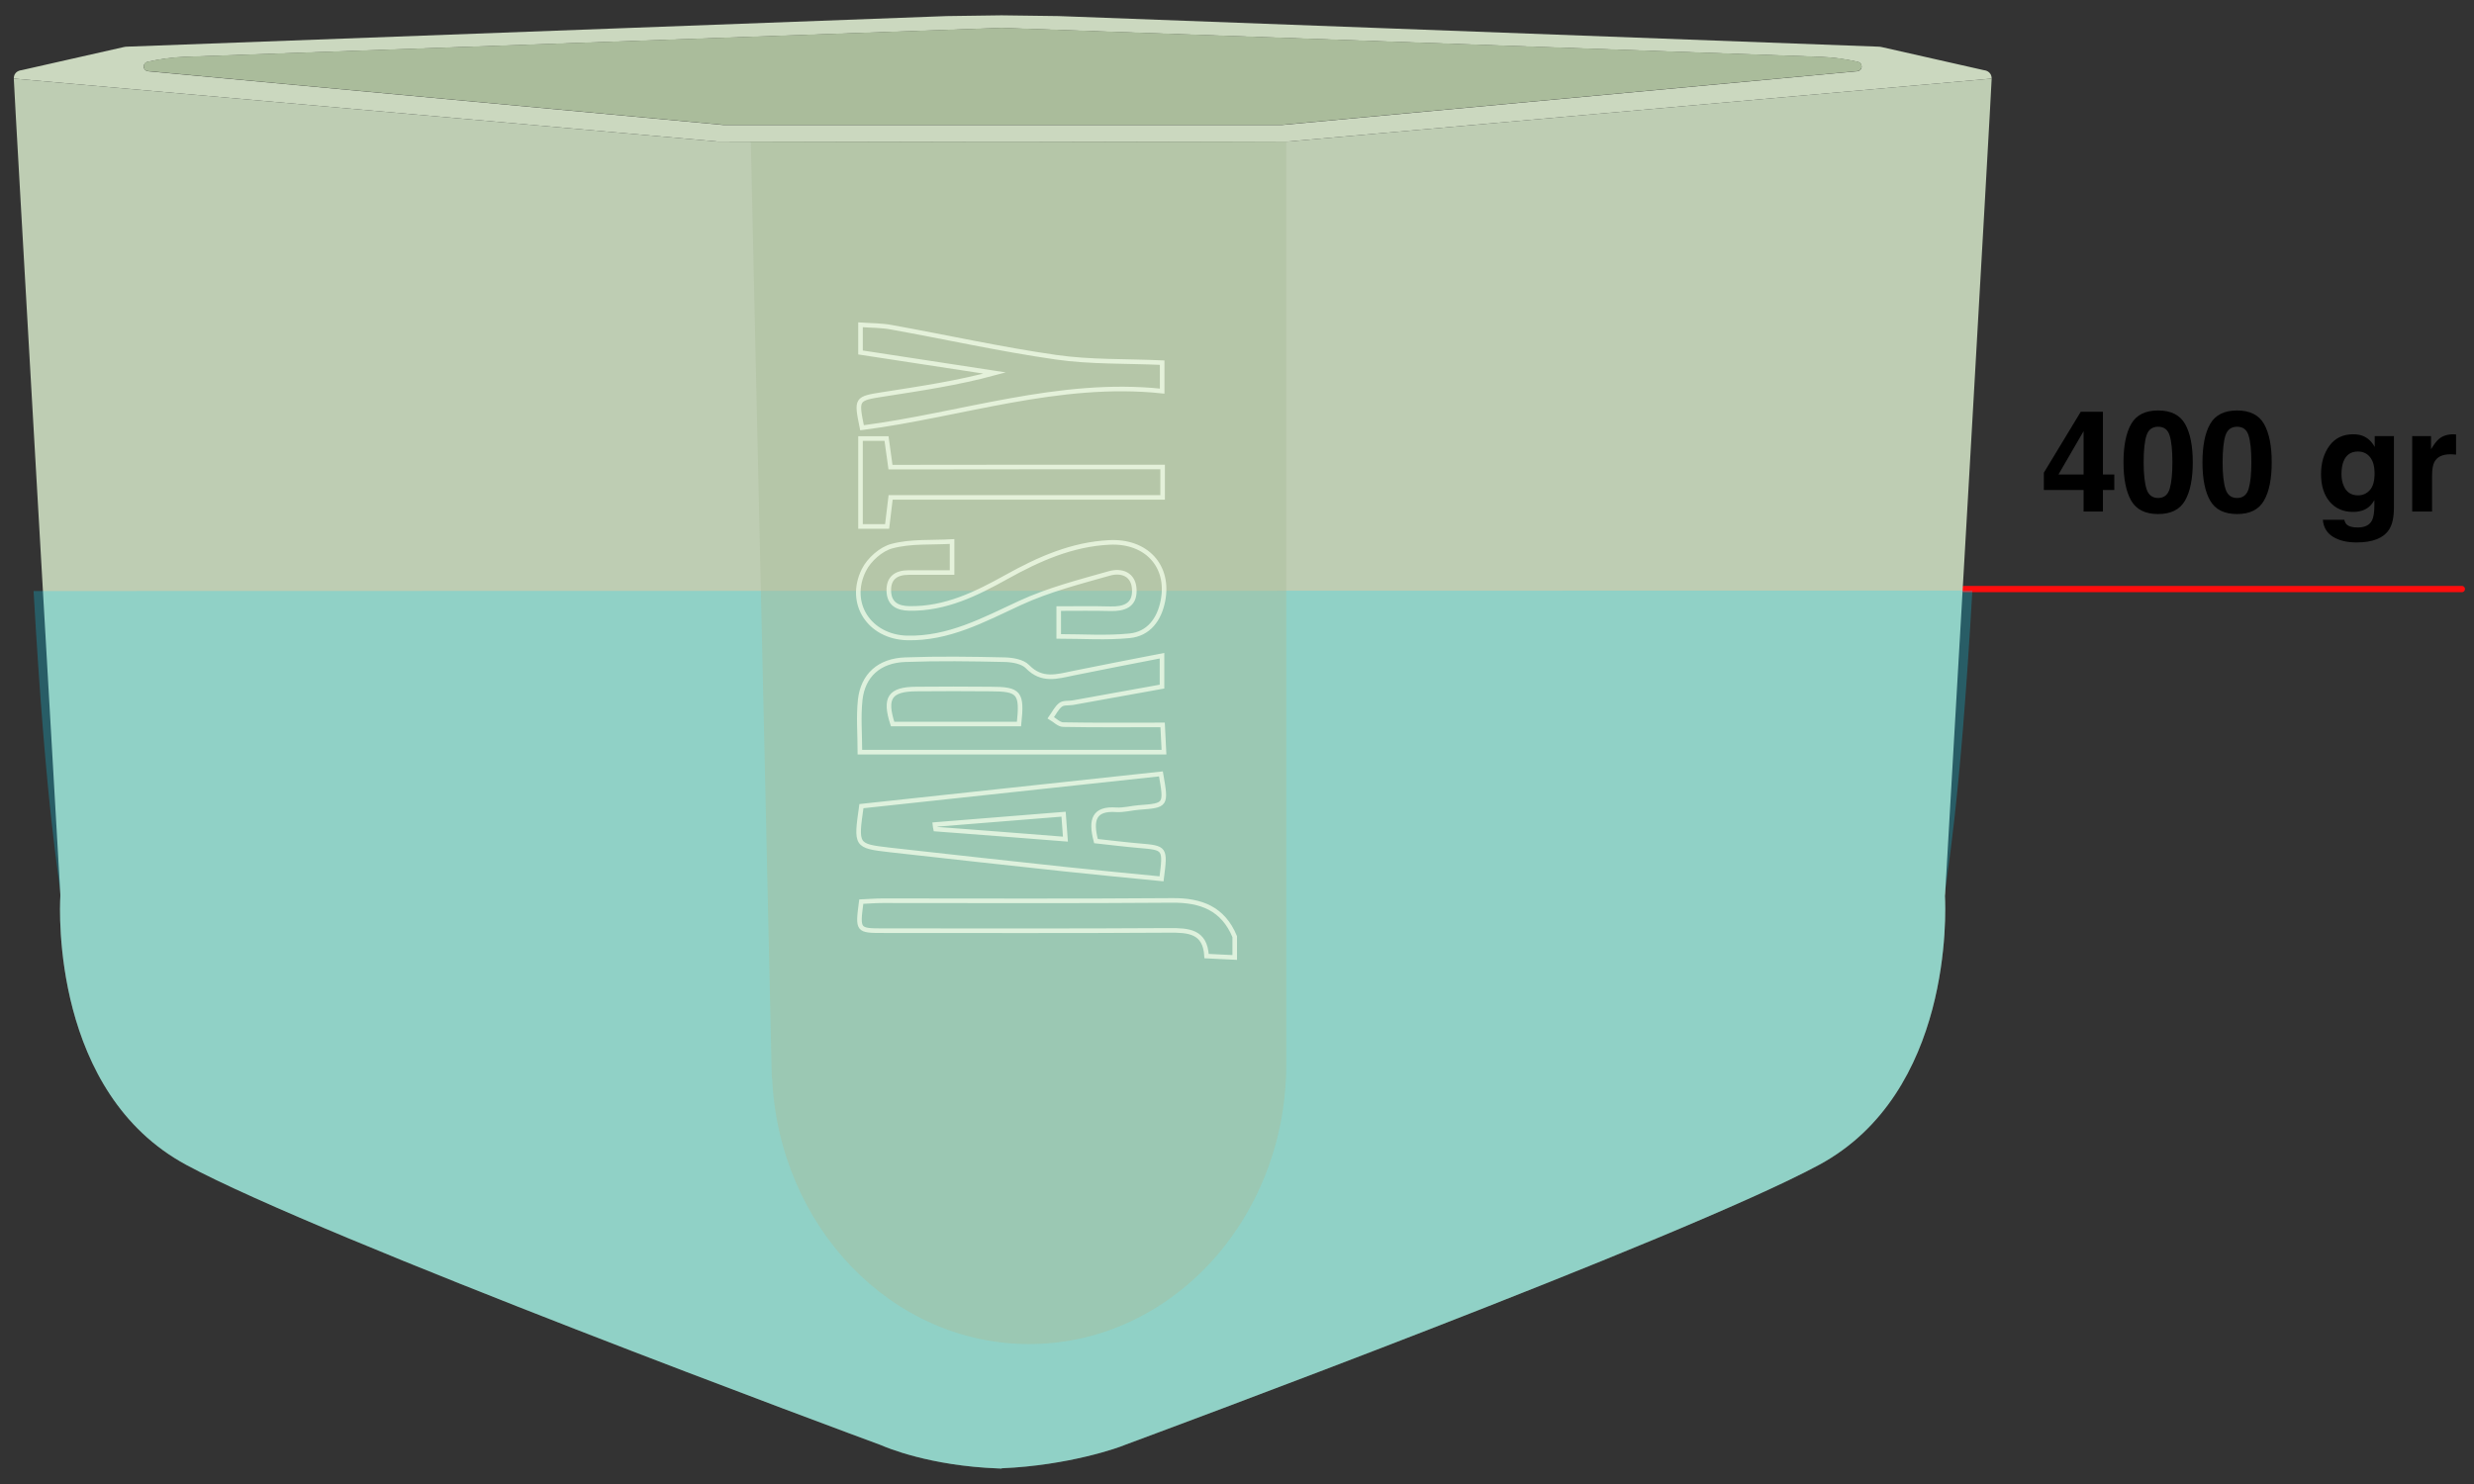
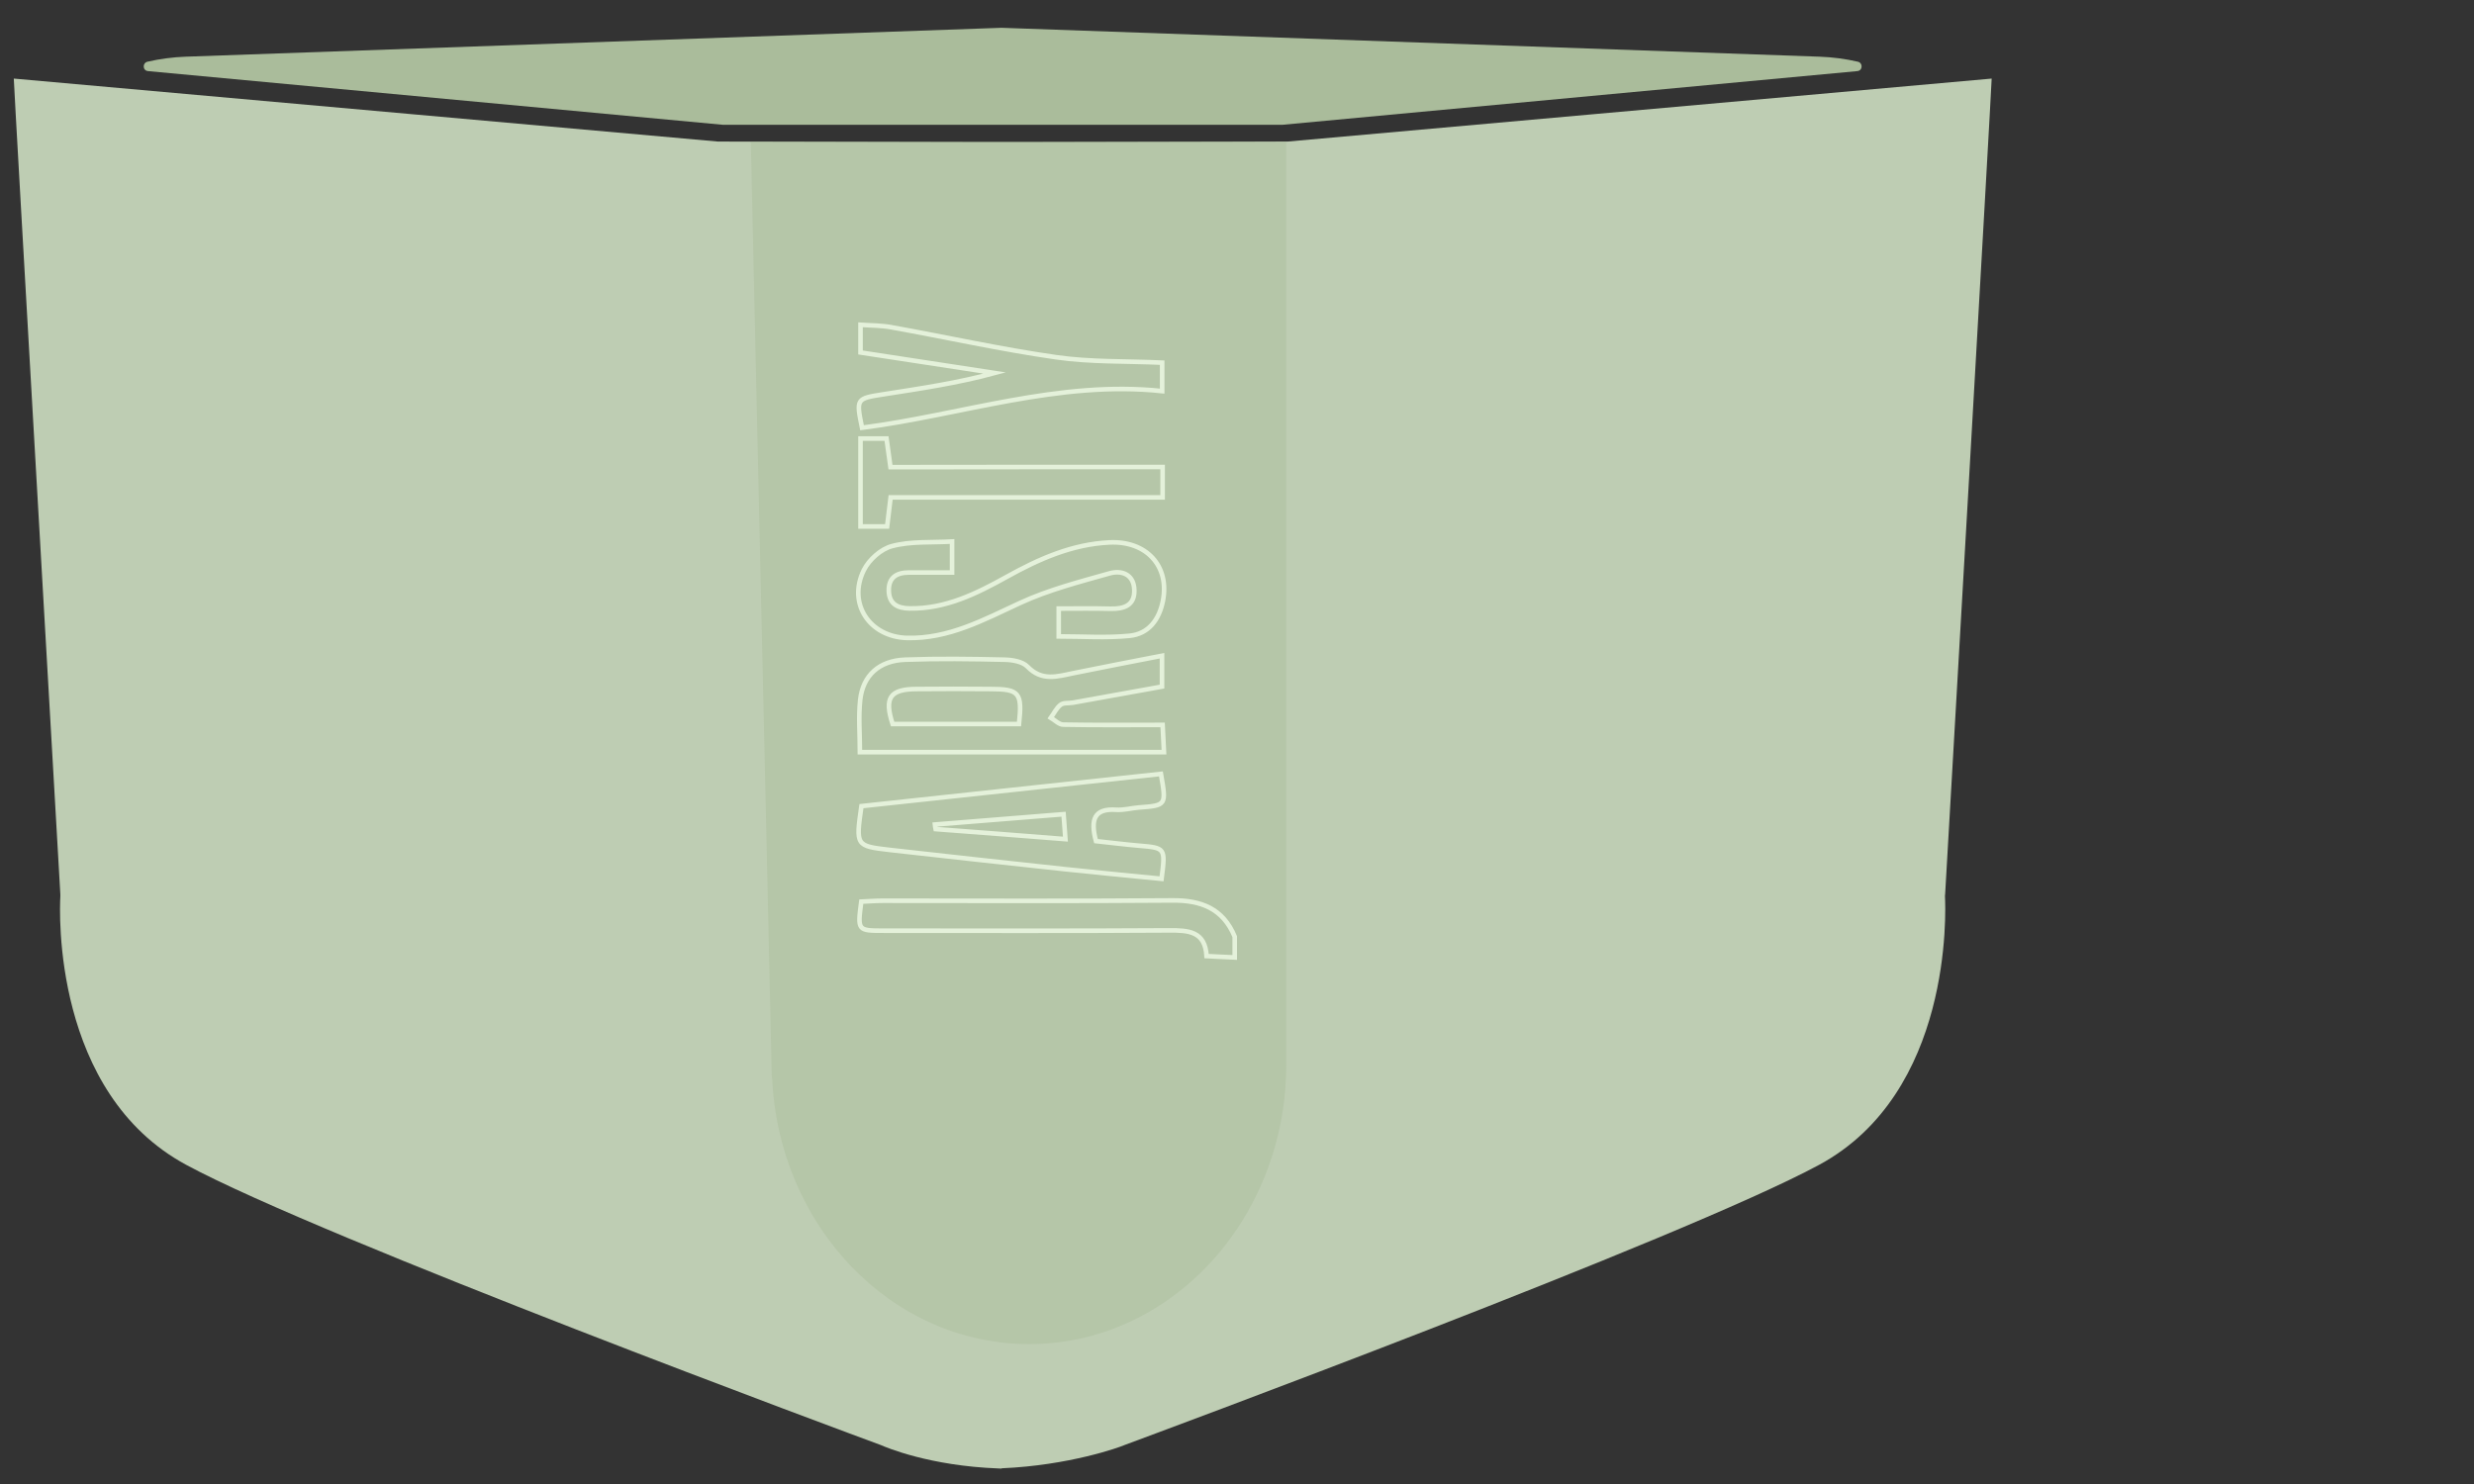
<svg xmlns="http://www.w3.org/2000/svg" version="1.1" width="500" height="300" viewBox="0 0 500 300" xml:space="preserve">
  <rect x="0" y="0" width="500" height="300" fill="#333333" stroke="none" />
  <desc>Created with Fabric.js 4.6.0</desc>
  <defs>
</defs>
  <g transform="matrix(1.89 0 0 1.89 250 150)" id="iF5xjZWLGn8u-XdTnOWc6">
    <g style="" vector-effect="non-scaling-stroke">
      <g transform="matrix(1 0 0 1 104.36 -16.36)" id="fIWM6jArXNmfyRKiGj5cm">
-         <path style="stroke: rgb(255,13,13); stroke-width: 0.67; stroke-dasharray: none; stroke-linecap: round; stroke-dashoffset: 0; stroke-linejoin: miter; stroke-miterlimit: 10; fill: none; fill-rule: nonzero; opacity: 1;" vector-effect="non-scaling-stroke" transform=" translate(-422.16, -132.26)" d="M 395.552 132.26 L 448.776 132.26" stroke-linecap="round" />
-       </g>
+         </g>
      <g transform="matrix(1 0 0 1 108.32 -28.4)" id="pZXkLOrFkQsk2LcJskcnf">
-         <path style="stroke: none; stroke-width: 1; stroke-dasharray: none; stroke-linecap: butt; stroke-dashoffset: 0; stroke-linejoin: miter; stroke-miterlimit: 4; fill: rgb(0,0,0); fill-rule: nonzero; opacity: 1;" vector-effect="non-scaling-stroke" transform=" translate(-426.12, -120.22)" d="M 411.61 120.009 L 411.61 121.661 L 410.395 121.661 L 410.395 123.972 L 408.328 123.972 L 408.328 121.661 L 404.077 121.661 L 404.077 119.817 L 408.025 113.299 L 410.395 113.299 L 410.395 120.009 z M 405.64 120.009 L 408.328 120.009 L 408.328 115.373 z M 416.298 124.238 C 414.93 124.238 413.97 123.76 413.417 122.802 C 412.869 121.844 412.595 120.478 412.595 118.706 C 412.595 116.933 412.869 115.565 413.417 114.602 C 413.97 113.639 414.93 113.158 416.298 113.158 C 417.666 113.158 418.626 113.639 419.179 114.602 C 419.728 115.565 420.002 116.933 420.002 118.706 C 420.002 120.478 419.725 121.844 419.172 122.802 C 418.624 123.76 417.666 124.238 416.298 124.238 z M 417.535 121.535 C 417.728 120.883 417.824 119.94 417.824 118.706 C 417.824 117.412 417.725 116.454 417.528 115.832 C 417.335 115.21 416.925 114.899 416.298 114.899 C 415.671 114.899 415.256 115.21 415.054 115.832 C 414.851 116.454 414.75 117.412 414.75 118.706 C 414.75 119.94 414.851 120.886 415.054 121.542 C 415.256 122.194 415.671 122.52 416.298 122.52 C 416.925 122.52 417.338 122.192 417.535 121.535 z M 424.742 124.238 C 423.374 124.238 422.414 123.76 421.861 122.802 C 421.313 121.844 421.039 120.478 421.039 118.706 C 421.039 116.933 421.313 115.565 421.861 114.602 C 422.414 113.639 423.374 113.158 424.742 113.158 C 426.11 113.158 427.07 113.639 427.623 114.602 C 428.171 115.565 428.445 116.933 428.445 118.706 C 428.445 120.478 428.169 121.844 427.616 122.802 C 427.068 123.76 426.11 124.238 424.742 124.238 z M 425.979 121.535 C 426.171 120.883 426.268 119.94 426.268 118.706 C 426.268 117.412 426.169 116.454 425.971 115.832 C 425.779 115.21 425.369 114.899 424.742 114.899 C 424.115 114.899 423.7 115.21 423.498 115.832 C 423.295 116.454 423.194 117.412 423.194 118.706 C 423.194 119.94 423.295 120.886 423.498 121.542 C 423.7 122.194 424.115 122.52 424.742 122.52 C 425.369 122.52 425.781 122.192 425.979 121.535 z M 436.496 125.387 C 436.724 125.579 437.106 125.675 437.645 125.675 C 438.405 125.675 438.914 125.421 439.17 124.912 C 439.338 124.587 439.422 124.038 439.422 123.268 L 439.422 122.75 C 439.22 123.095 439.002 123.355 438.77 123.527 C 438.351 123.848 437.805 124.009 437.133 124.009 C 436.097 124.009 435.267 123.646 434.645 122.92 C 434.028 122.189 433.719 121.202 433.719 119.957 C 433.719 118.757 434.018 117.75 434.615 116.935 C 435.213 116.116 436.059 115.706 437.156 115.706 C 437.561 115.706 437.914 115.768 438.215 115.891 C 438.728 116.103 439.143 116.493 439.459 117.061 L 439.459 115.898 L 441.511 115.898 L 441.511 123.557 C 441.511 124.599 441.336 125.384 440.985 125.912 C 440.383 126.821 439.227 127.275 437.519 127.275 C 436.487 127.275 435.645 127.073 434.993 126.668 C 434.341 126.263 433.981 125.658 433.912 124.853 L 436.208 124.853 C 436.267 125.1 436.363 125.278 436.496 125.387 z M 436.141 121.217 C 436.427 121.898 436.941 122.239 437.682 122.239 C 438.175 122.239 438.593 122.053 438.933 121.683 C 439.274 121.308 439.444 120.713 439.444 119.898 C 439.444 119.133 439.281 118.55 438.956 118.15 C 438.635 117.75 438.203 117.55 437.659 117.55 C 436.919 117.55 436.408 117.898 436.126 118.595 C 435.978 118.965 435.904 119.422 435.904 119.965 C 435.904 120.434 435.983 120.851 436.141 121.217 z M 447.547 117.846 C 446.698 117.846 446.128 118.123 445.836 118.676 C 445.674 118.987 445.592 119.466 445.592 120.113 L 445.592 123.972 L 443.466 123.972 L 443.466 115.898 L 445.481 115.898 L 445.481 117.306 C 445.807 116.767 446.091 116.4 446.333 116.202 C 446.728 115.871 447.241 115.706 447.873 115.706 C 447.913 115.706 447.945 115.708 447.97 115.713 C 447.999 115.713 448.061 115.716 448.155 115.721 L 448.155 117.883 C 448.021 117.869 447.903 117.859 447.799 117.854 C 447.696 117.849 447.612 117.846 447.547 117.846 z" stroke-linecap="round" />
-       </g>
+         </g>
      <g transform="matrix(1 0 0 1 -25.05 -70.94)" id="vAS-BL2ZWSvKe1T5ZEYN-">
-         <path style="stroke: none; stroke-width: 1; stroke-dasharray: none; stroke-linecap: butt; stroke-dashoffset: 0; stroke-linejoin: miter; stroke-miterlimit: 4; fill: rgb(203,216,191); fill-rule: nonzero; opacity: 1;" vector-effect="non-scaling-stroke" transform=" translate(-292.75, -77.68)" d="M 397.686 76.765 L 386.755 74.293 C 386.625 74.26 386.478 74.244 386.348 74.244 L 298.736 70.974 L 292.619 70.893 L 286.763 70.974 L 199.151 74.244 C 199.021 74.244 198.875 74.26 198.745 74.293 L 187.813 76.765 C 187.813 76.765 187 76.814 187 77.66 L 262.266 84.394 L 267.797 84.411 L 291.188 84.459 L 292.619 84.459 L 292.88 84.459 L 294.295 84.459 L 317.686 84.411 L 323.233 84.394 L 398.499 77.66 C 398.483 76.814 397.686 76.765 397.686 76.765 z M 384.119 76.879 L 322.648 82.621 L 262.851 82.621 L 201.38 76.879 C 201.071 76.847 200.892 76.603 200.892 76.375 C 200.892 76.163 201.022 75.936 201.298 75.871 C 202.649 75.562 204.015 75.383 205.398 75.334 L 292.619 72.243 L 380.085 75.334 C 381.468 75.383 382.834 75.562 384.185 75.871 C 384.461 75.936 384.591 76.147 384.591 76.375 C 384.607 76.603 384.429 76.847 384.119 76.879 z" stroke-linecap="round" />
-       </g>
+         </g>
      <g transform="matrix(1 0 0 1 -25.05 3.38)" id="PwCzWZya0q5o1X6542rG4">
-         <path style="stroke: none; stroke-width: 1; stroke-dasharray: none; stroke-linecap: butt; stroke-dashoffset: 0; stroke-linejoin: miter; stroke-miterlimit: 4; fill: rgb(190,205,179); fill-rule: nonzero; opacity: 1;" vector-effect="non-scaling-stroke" transform=" translate(-292.75, -152)" d="M 393.505 165.126 C 393.587 166.72 394.319 186.142 380.037 193.853 C 365.429 201.742 308.219 222.905 305.909 223.767 C 305.861 223.784 305.828 223.8 305.779 223.816 C 305.242 224.06 299.858 225.996 292.636 226.305 L 292.619 226.337 C 292.506 226.337 292.408 226.321 292.294 226.321 L 292.278 226.321 C 284.909 226.045 280.257 224.06 279.704 223.816 C 279.655 223.8 279.622 223.784 279.574 223.767 C 277.264 222.921 220.054 201.742 205.446 193.853 C 191.148 186.142 191.88 166.72 191.978 165.126 C 191.978 165.061 191.978 164.98 191.978 164.914 C 191.782 161.417 187 78.473 187 77.66 L 262.266 84.394 L 267.797 84.411 L 291.188 84.46 L 292.619 84.46 L 292.88 84.46 L 294.295 84.46 L 317.686 84.411 L 323.233 84.394 L 398.499 77.66 C 398.499 78.473 393.733 161.417 393.522 164.914 C 393.505 164.98 393.505 165.045 393.505 165.126 z" stroke-linecap="round" />
+         <path style="stroke: none; stroke-width: 1; stroke-dasharray: none; stroke-linecap: butt; stroke-dashoffset: 0; stroke-linejoin: miter; stroke-miterlimit: 4; fill: rgb(190,205,179); fill-rule: nonzero; opacity: 1;" vector-effect="non-scaling-stroke" transform=" translate(-292.75, -152)" d="M 393.505 165.126 C 393.587 166.72 394.319 186.142 380.037 193.853 C 365.429 201.742 308.219 222.905 305.909 223.767 C 305.861 223.784 305.828 223.8 305.779 223.816 C 305.242 224.06 299.858 225.996 292.636 226.305 L 292.619 226.337 L 292.278 226.321 C 284.909 226.045 280.257 224.06 279.704 223.816 C 279.655 223.8 279.622 223.784 279.574 223.767 C 277.264 222.921 220.054 201.742 205.446 193.853 C 191.148 186.142 191.88 166.72 191.978 165.126 C 191.978 165.061 191.978 164.98 191.978 164.914 C 191.782 161.417 187 78.473 187 77.66 L 262.266 84.394 L 267.797 84.411 L 291.188 84.46 L 292.619 84.46 L 292.88 84.46 L 294.295 84.46 L 317.686 84.411 L 323.233 84.394 L 398.499 77.66 C 398.499 78.473 393.733 161.417 393.522 164.914 C 393.505 164.98 393.505 165.045 393.505 165.126 z" stroke-linecap="round" />
      </g>
      <g transform="matrix(1 0 0 1 -25.03 30.76)" id="v-vN2DVS2B56k2uiqaRXv">
-         <path style="stroke: none; stroke-width: 1; stroke-dasharray: none; stroke-linecap: butt; stroke-dashoffset: 0; stroke-linejoin: miter; stroke-miterlimit: 4; fill: rgb(11,221,255); fill-rule: nonzero; opacity: 0.25;" vector-effect="non-scaling-stroke" transform=" translate(-292.77, -179.38)" d="M 393.505 165.126 C 393.587 166.72 394.319 186.142 380.037 193.853 C 365.429 201.742 308.219 222.905 305.909 223.767 C 305.861 223.783 305.828 223.8 305.779 223.816 C 305.242 224.06 299.858 225.996 292.636 226.305 L 292.62 226.337 C 292.506 226.337 292.408 226.337 292.294 226.321 L 292.278 226.321 C 284.909 226.045 280.257 224.06 279.704 223.816 C 279.655 223.8 279.622 223.783 279.574 223.767 C 277.264 222.921 220.054 201.742 205.446 193.853 C 191.148 186.142 191.88 166.72 191.978 165.126 C 191.978 165.061 191.978 164.979 191.978 164.914 C 191.864 162.881 190.481 156.449 189.115 132.471 L 396.433 132.423 C 395.067 156.4 393.636 162.881 393.505 164.914 z" stroke-linecap="round" />
-       </g>
+         </g>
      <g transform="matrix(1 0 0 1 -23.36 0.08)" id="pKQEppxb6HJCmI2sjVuRS">
        <path style="stroke: none; stroke-width: 1; stroke-dasharray: none; stroke-linecap: butt; stroke-dashoffset: 0; stroke-linejoin: miter; stroke-miterlimit: 4; fill: rgb(170,188,155); fill-rule: nonzero; opacity: 0.43;" vector-effect="non-scaling-stroke" transform=" translate(-294.44, -148.7)" d="M 321.298 84.411 L 323.071 84.411 L 323.071 183.068 L 323.071 183.084 C 323.071 183.589 323.055 184.077 323.038 184.565 C 322.502 196.569 315.458 206.72 305.682 210.933 C 302.542 212.283 299.143 213.015 295.564 213.015 C 280.826 213.015 268.805 200.408 268.09 184.548 L 268.057 184.548 L 265.812 84.394 L 270.123 84.394 L 294.165 84.394 L 297.256 84.394 L 321.298 84.394" stroke-linecap="round" />
      </g>
      <g transform="matrix(1 0 0 1 -20.31 19.99)" id="8goGyIN8pHrLyD2j1TMj4">
        <path style="stroke: rgb(244,255,235); stroke-width: 0.49; stroke-dasharray: none; stroke-linecap: butt; stroke-dashoffset: 0; stroke-linejoin: miter; stroke-miterlimit: 10; fill: none; fill-rule: nonzero; opacity: 0.75;" vector-effect="non-scaling-stroke" transform=" translate(-297.49, -168.61)" d="M 317.556 171.665 C 316.613 171.616 315.653 171.584 314.547 171.519 C 314.4 168.867 312.627 168.753 310.529 168.77 C 300.362 168.835 290.196 168.802 280.045 168.802 C 277.215 168.802 277.215 168.802 277.622 165.695 C 278.354 165.663 279.134 165.598 279.915 165.598 C 290.228 165.598 300.541 165.646 310.854 165.565 C 313.961 165.533 316.304 166.427 317.556 169.437 z" stroke-linecap="round" />
      </g>
      <g transform="matrix(1 0 0 1 -24.1 -4.07)" id="T6riXPkjmFhzK2OCwuelk">
        <path style="stroke: rgb(244,255,235); stroke-width: 0.49; stroke-dasharray: none; stroke-linecap: butt; stroke-dashoffset: 0; stroke-linejoin: miter; stroke-miterlimit: 10; fill: none; fill-rule: nonzero; opacity: 0.75;" vector-effect="non-scaling-stroke" transform=" translate(-293.7, -144.55)" d="M 309.846 146.793 C 306.137 146.793 302.672 146.826 299.224 146.761 C 298.768 146.761 298.329 146.289 297.89 146.029 C 298.231 145.557 298.492 144.988 298.931 144.646 C 299.24 144.402 299.777 144.483 300.216 144.418 C 303.437 143.833 306.674 143.247 309.781 142.694 L 309.781 139.392 C 306.462 140.043 303.372 140.628 300.281 141.263 C 298.557 141.621 296.93 142.141 295.401 140.563 C 294.864 140.01 293.774 139.831 292.929 139.815 C 289.399 139.734 285.852 139.685 282.323 139.815 C 279.541 139.912 277.8 141.49 277.508 144.109 C 277.312 145.915 277.475 147.769 277.475 149.705 L 309.992 149.705 C 309.943 148.615 309.895 147.769 309.846 146.793 z M 294.49 146.696 L 280.973 146.696 C 280.062 143.898 280.68 142.971 283.51 142.954 C 286.145 142.922 288.797 142.938 291.432 142.954 C 294.539 142.954 294.848 143.345 294.49 146.696 z" stroke-linecap="round" />
      </g>
      <g transform="matrix(1 0 0 1 -24.15 9.02)" id="93Y65Kin-0hn1TlhD6d-o">
        <path style="stroke: rgb(244,255,235); stroke-width: 0.49; stroke-dasharray: none; stroke-linecap: butt; stroke-dashoffset: 0; stroke-linejoin: miter; stroke-miterlimit: 10; fill: none; fill-rule: nonzero; opacity: 0.75;" vector-effect="non-scaling-stroke" transform=" translate(-293.65, -157.64)" d="M 307.308 159.709 C 305.779 159.579 304.266 159.384 302.721 159.221 C 302.103 156.911 302.526 155.707 304.885 155.87 C 305.682 155.919 306.495 155.691 307.292 155.626 C 310.253 155.398 310.253 155.415 309.667 152.031 C 298.98 153.186 288.276 154.341 277.638 155.48 C 277.036 159.709 277.02 159.742 280.68 160.165 C 286.894 160.864 293.107 161.547 299.321 162.214 C 302.802 162.588 306.267 162.914 309.732 163.255 C 310.155 159.937 310.155 159.953 307.308 159.709 z M 285.576 157.936 C 285.543 157.773 285.511 157.611 285.495 157.448 C 290.017 157.09 294.523 156.716 299.256 156.342 C 299.321 157.22 299.37 157.92 299.452 159.01 C 294.702 158.635 290.147 158.278 285.576 157.936 z" stroke-linecap="round" />
      </g>
      <g transform="matrix(1 0 0 1 -24.15 -16.29)" id="XhwvvVSikBe83VAEuhy8L">
        <path style="stroke: rgb(244,255,235); stroke-width: 0.49; stroke-dasharray: none; stroke-linecap: butt; stroke-dashoffset: 0; stroke-linejoin: miter; stroke-miterlimit: 10; fill: none; fill-rule: nonzero; opacity: 0.75;" vector-effect="non-scaling-stroke" transform=" translate(-293.65, -132.33)" d="M 287.333 127.176 L 287.333 130.494 C 285.739 130.494 284.226 130.494 282.697 130.494 C 281.379 130.494 280.533 131.047 280.566 132.446 C 280.599 133.845 281.493 134.317 282.778 134.333 C 286.633 134.398 289.936 132.755 293.156 130.966 C 296.605 129.046 300.151 127.469 304.153 127.273 C 308.089 127.078 310.611 129.778 309.879 133.52 C 309.488 135.521 308.349 137.066 306.3 137.261 C 303.844 137.505 301.339 137.326 298.736 137.326 C 298.736 136.35 298.736 135.488 298.736 134.349 C 300.623 134.349 302.445 134.317 304.267 134.366 C 305.682 134.398 306.869 134.04 306.82 132.365 C 306.772 130.641 305.421 130.218 304.136 130.592 C 300.916 131.503 297.63 132.349 294.604 133.747 C 290.7 135.553 286.959 137.603 282.502 137.489 C 278.516 137.375 276.125 133.813 277.898 130.234 C 278.451 129.111 279.753 127.957 280.924 127.664 C 282.941 127.127 285.121 127.306 287.333 127.176 z" stroke-linecap="round" />
      </g>
      <g transform="matrix(1 0 0 1 -24.22 -39.12)" id="OtKs6yRCaQAwyE1YUsF5s">
        <path style="stroke: rgb(244,255,235); stroke-width: 0.49; stroke-dasharray: none; stroke-linecap: butt; stroke-dashoffset: 0; stroke-linejoin: miter; stroke-miterlimit: 10; fill: none; fill-rule: nonzero; opacity: 0.75;" vector-effect="non-scaling-stroke" transform=" translate(-293.58, -109.5)" d="M 277.703 115.008 C 277.069 111.901 277.069 111.885 279.997 111.43 C 283.95 110.812 287.919 110.226 291.888 109.152 C 287.138 108.42 282.388 107.688 277.541 106.956 C 277.541 105.98 277.541 105.134 277.541 103.996 C 278.696 104.077 279.785 104.061 280.826 104.256 C 286.699 105.313 292.522 106.615 298.427 107.461 C 302.12 107.997 305.893 107.867 309.797 108.046 L 309.797 111.088 C 298.752 109.917 288.374 113.626 277.703 115.008 z" stroke-linecap="round" />
      </g>
      <g transform="matrix(1 0 0 1 -24.11 -27.76)" id="2h03vTjZMDlM3U6jg3IC-">
        <path style="stroke: rgb(244,255,235); stroke-width: 0.49; stroke-dasharray: none; stroke-linecap: butt; stroke-dashoffset: 0; stroke-linejoin: miter; stroke-miterlimit: 10; fill: none; fill-rule: nonzero; opacity: 0.75;" vector-effect="non-scaling-stroke" transform=" translate(-293.69, -120.86)" d="M 309.846 119.205 L 309.846 122.458 C 300.151 122.458 290.489 122.458 280.761 122.458 C 280.615 123.646 280.517 124.508 280.387 125.565 C 279.492 125.565 278.581 125.565 277.54 125.565 C 277.54 122.458 277.54 119.384 277.54 116.163 L 280.322 116.163 C 280.436 117.042 280.566 117.969 280.745 119.221 C 290.423 119.205 300.086 119.205 309.846 119.205 z" stroke-linecap="round" />
      </g>
      <g transform="matrix(1 0 0 1 -25.06 -71.2)" id="Pe4xWVgxkHBEWoXznpWnv">
        <path style="stroke: none; stroke-width: 1; stroke-dasharray: none; stroke-linecap: butt; stroke-dashoffset: 0; stroke-linejoin: miter; stroke-miterlimit: 4; fill: rgb(170,188,155); fill-rule: nonzero; opacity: 1;" vector-effect="non-scaling-stroke" transform=" translate(-292.74, -77.42)" d="M 200.892 76.359 C 200.892 76.147 201.022 75.919 201.299 75.854 C 202.649 75.545 204.015 75.366 205.398 75.318 L 292.62 72.227 L 380.085 75.318 C 381.468 75.366 382.835 75.545 384.185 75.854 C 384.461 75.919 384.591 76.131 384.591 76.359 C 384.591 76.603 384.429 76.847 384.103 76.863 L 322.632 82.605 L 262.852 82.605 L 201.38 76.863 C 201.055 76.847 200.892 76.603 200.892 76.359 z" stroke-linecap="round" />
      </g>
    </g>
  </g>
</svg>